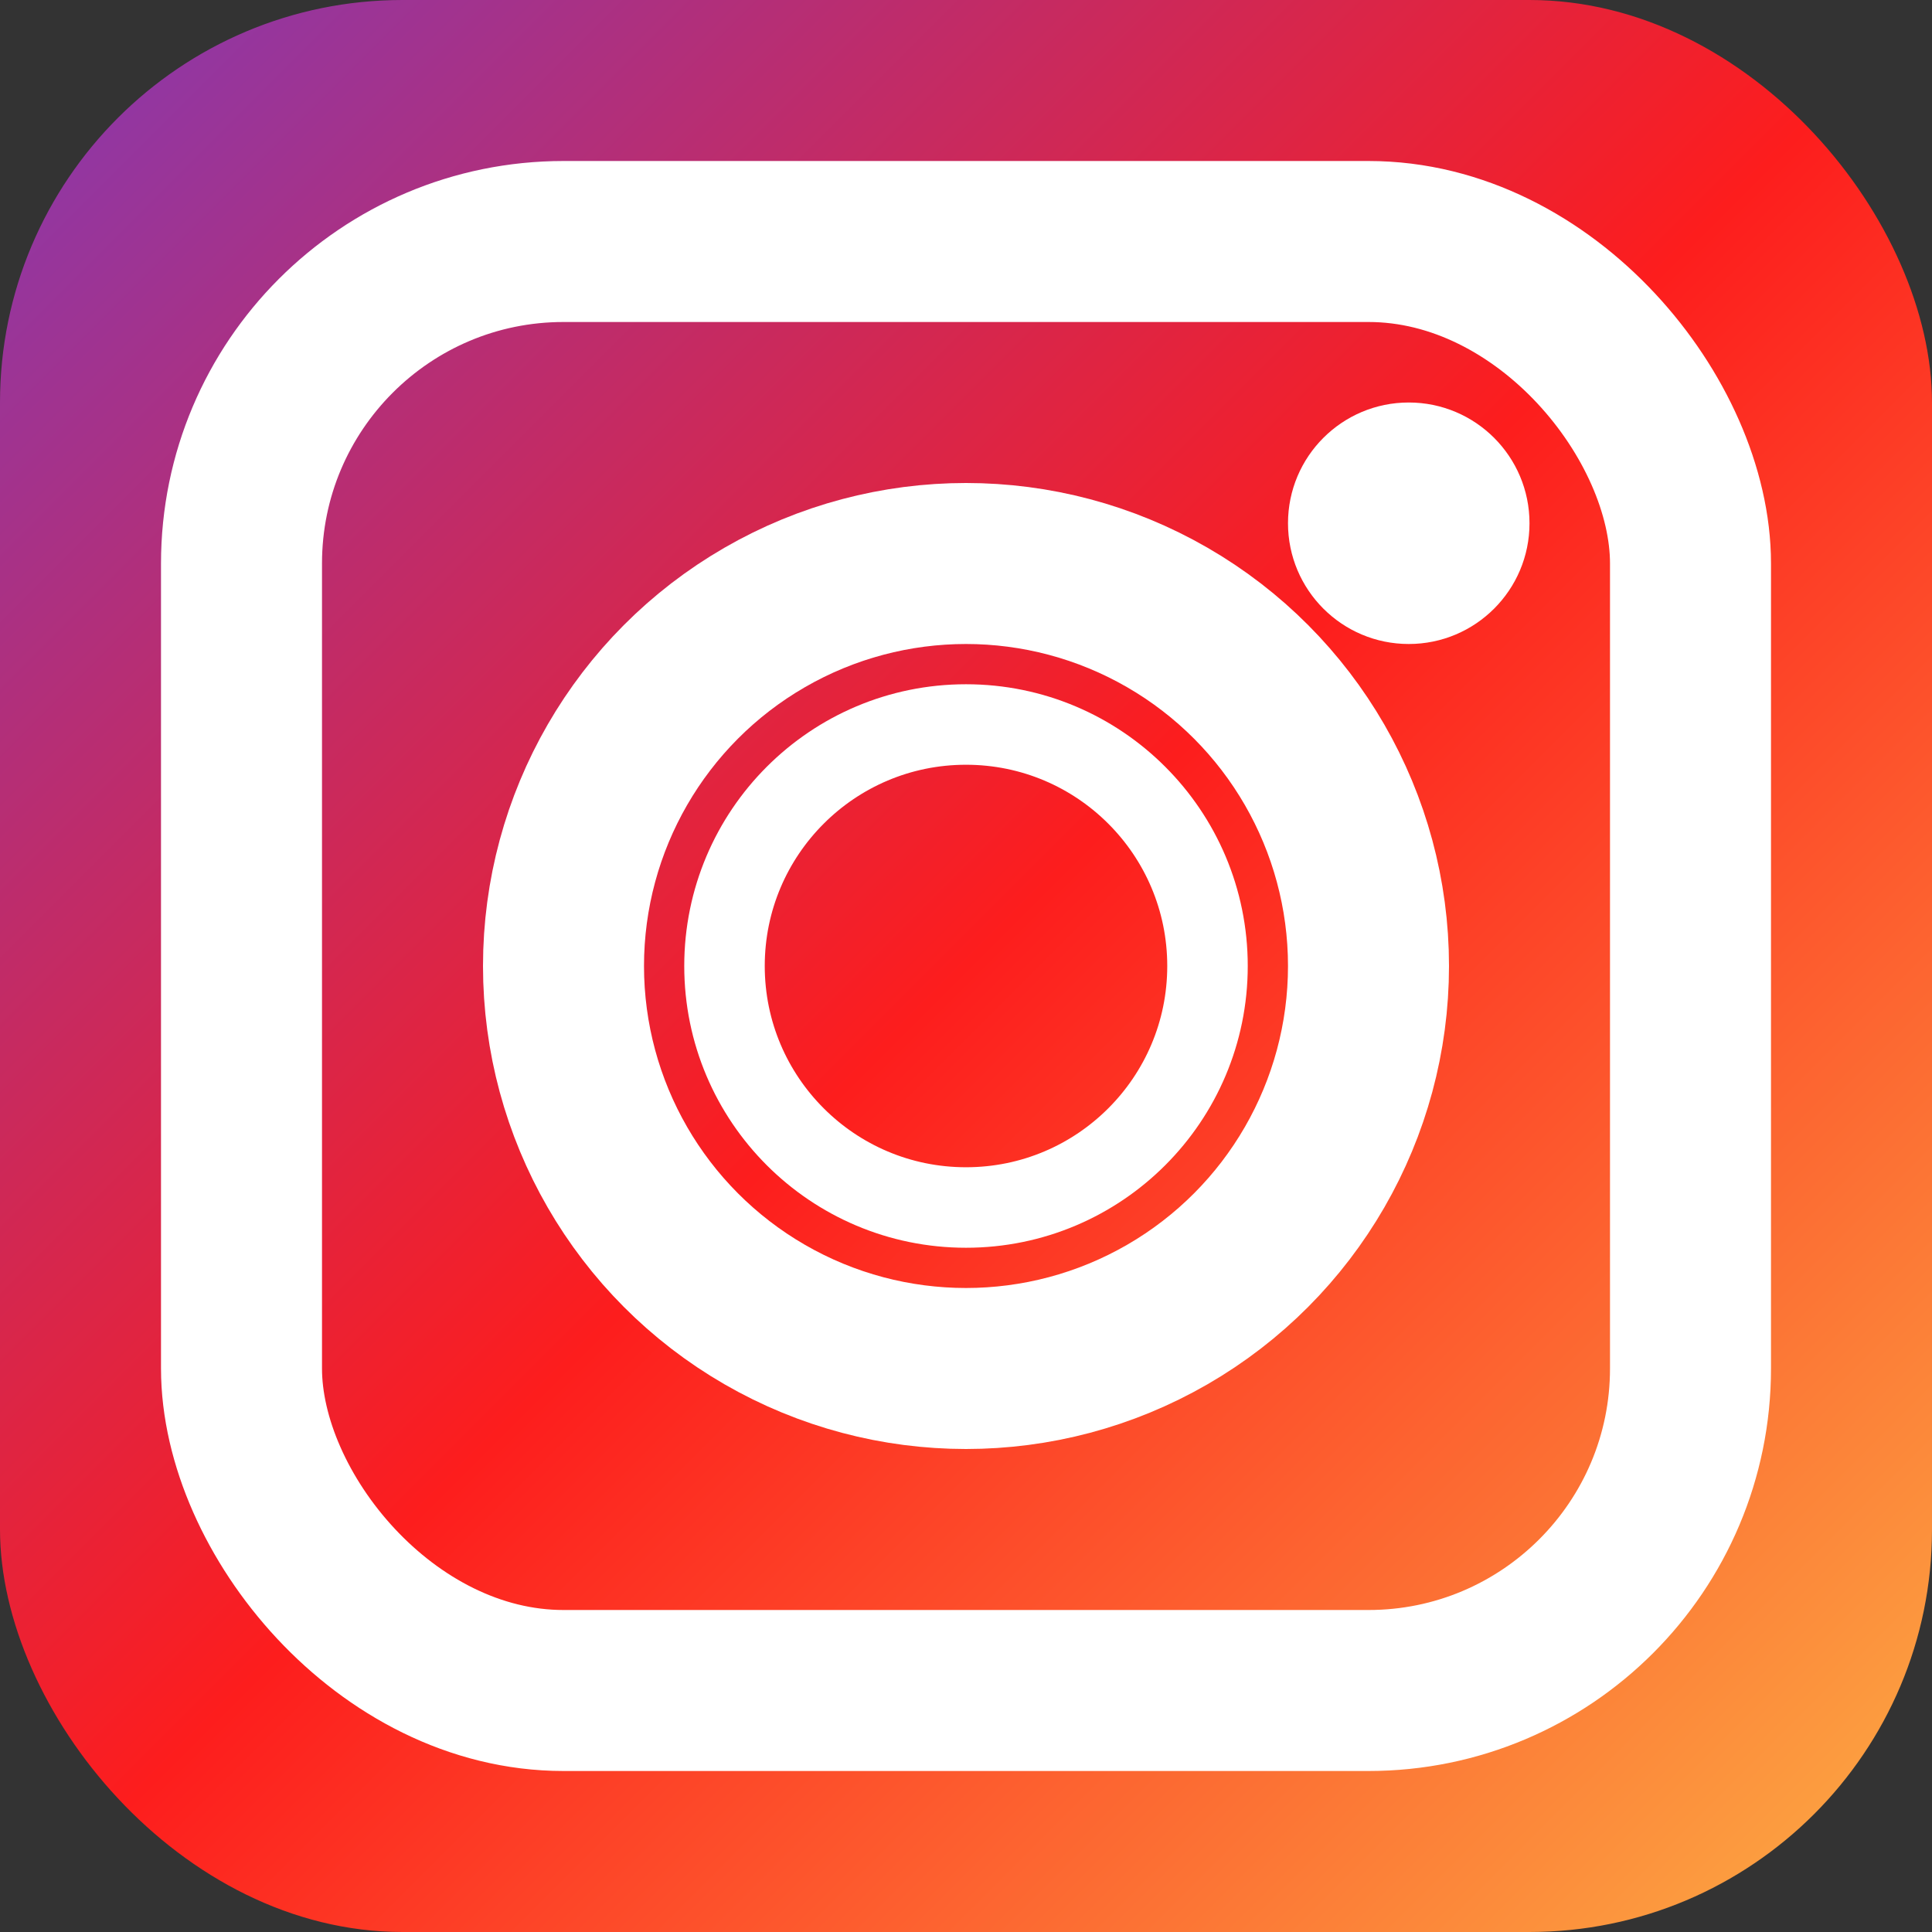
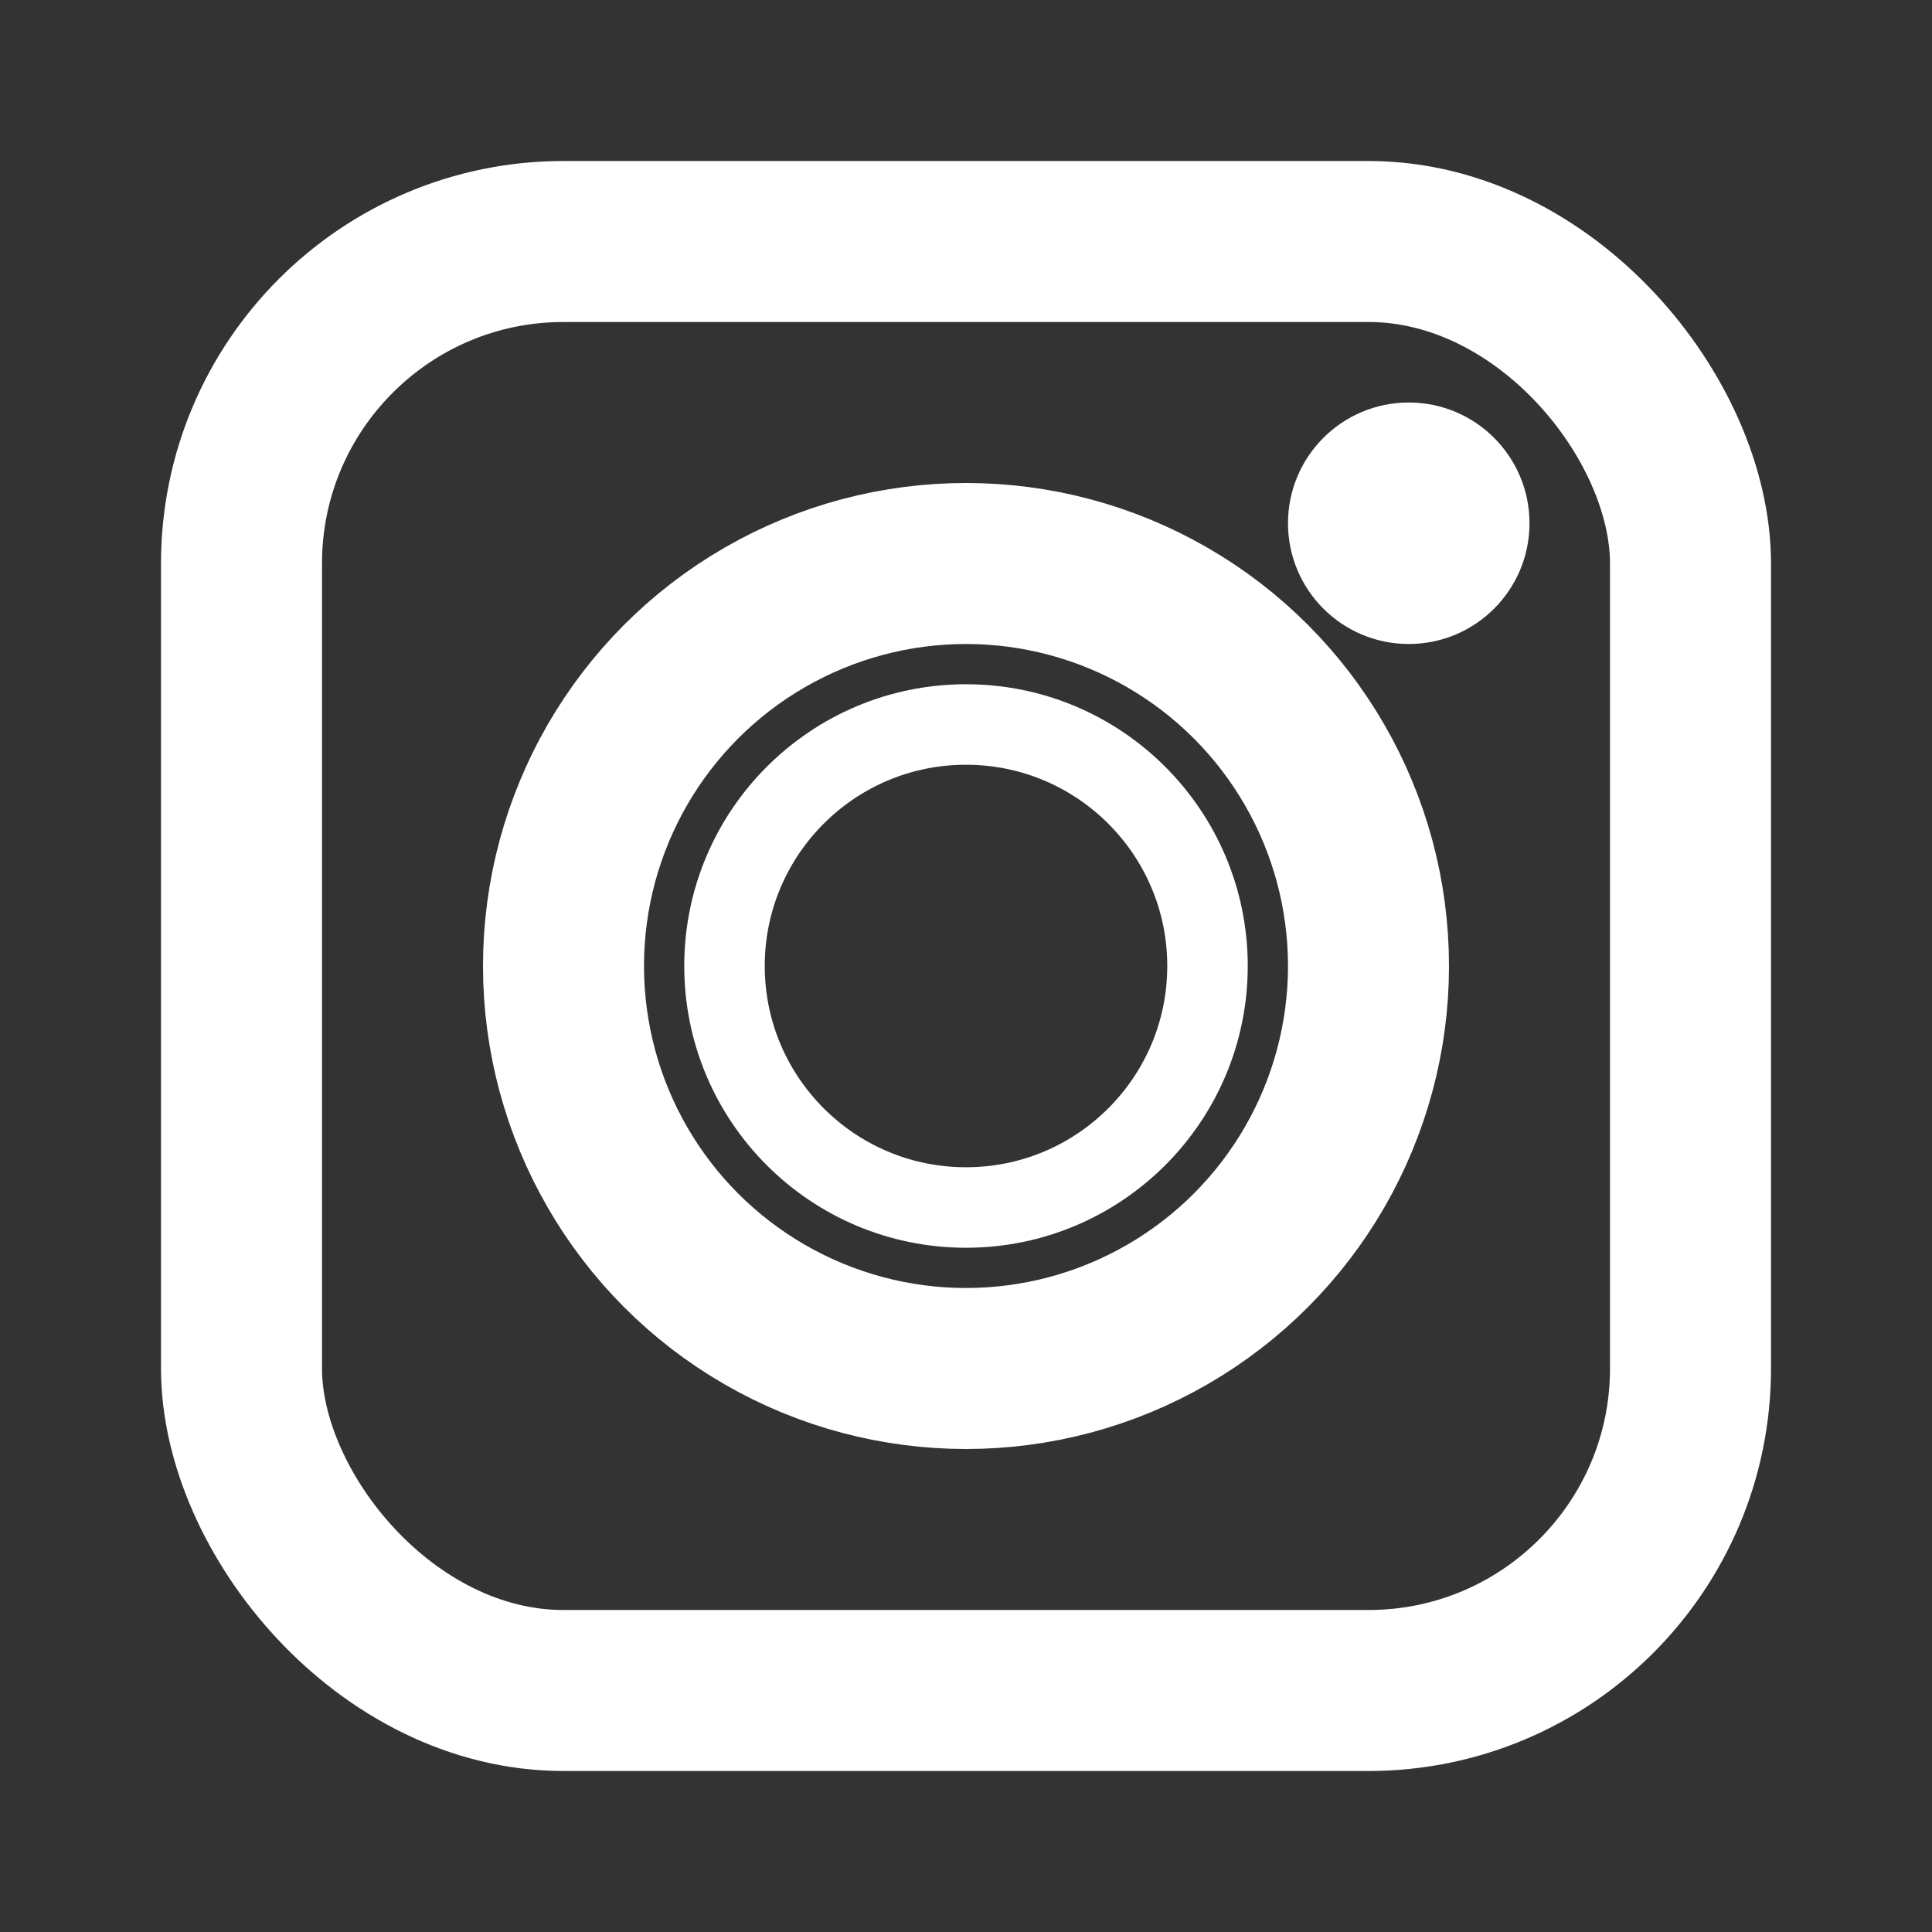
<svg xmlns="http://www.w3.org/2000/svg" width="24" height="24" viewBox="0 0 24 24" fill="none">
  <rect x="0" y="0" width="24" height="24" fill="#333333" stroke="none" />
-   <rect width="24" height="24" rx="5" fill="url(#instagramGradient)" />
  <rect x="3" y="3" width="18" height="18" rx="4" fill="none" stroke="white" stroke-width="2" />
  <circle cx="12" cy="12" r="5" fill="none" stroke="white" stroke-width="2" />
  <circle cx="12" cy="12" r="3" fill="none" stroke="white" stroke-width="1" />
  <circle cx="17.5" cy="6.5" r="1.5" fill="white" />
  <defs>
    <linearGradient id="instagramGradient" x1="0%" y1="0%" x2="100%" y2="100%">
      <stop offset="0%" style="stop-color:#833AB4" />
      <stop offset="50%" style="stop-color:#FD1D1D" />
      <stop offset="100%" style="stop-color:#FCB045" />
    </linearGradient>
  </defs>
</svg>